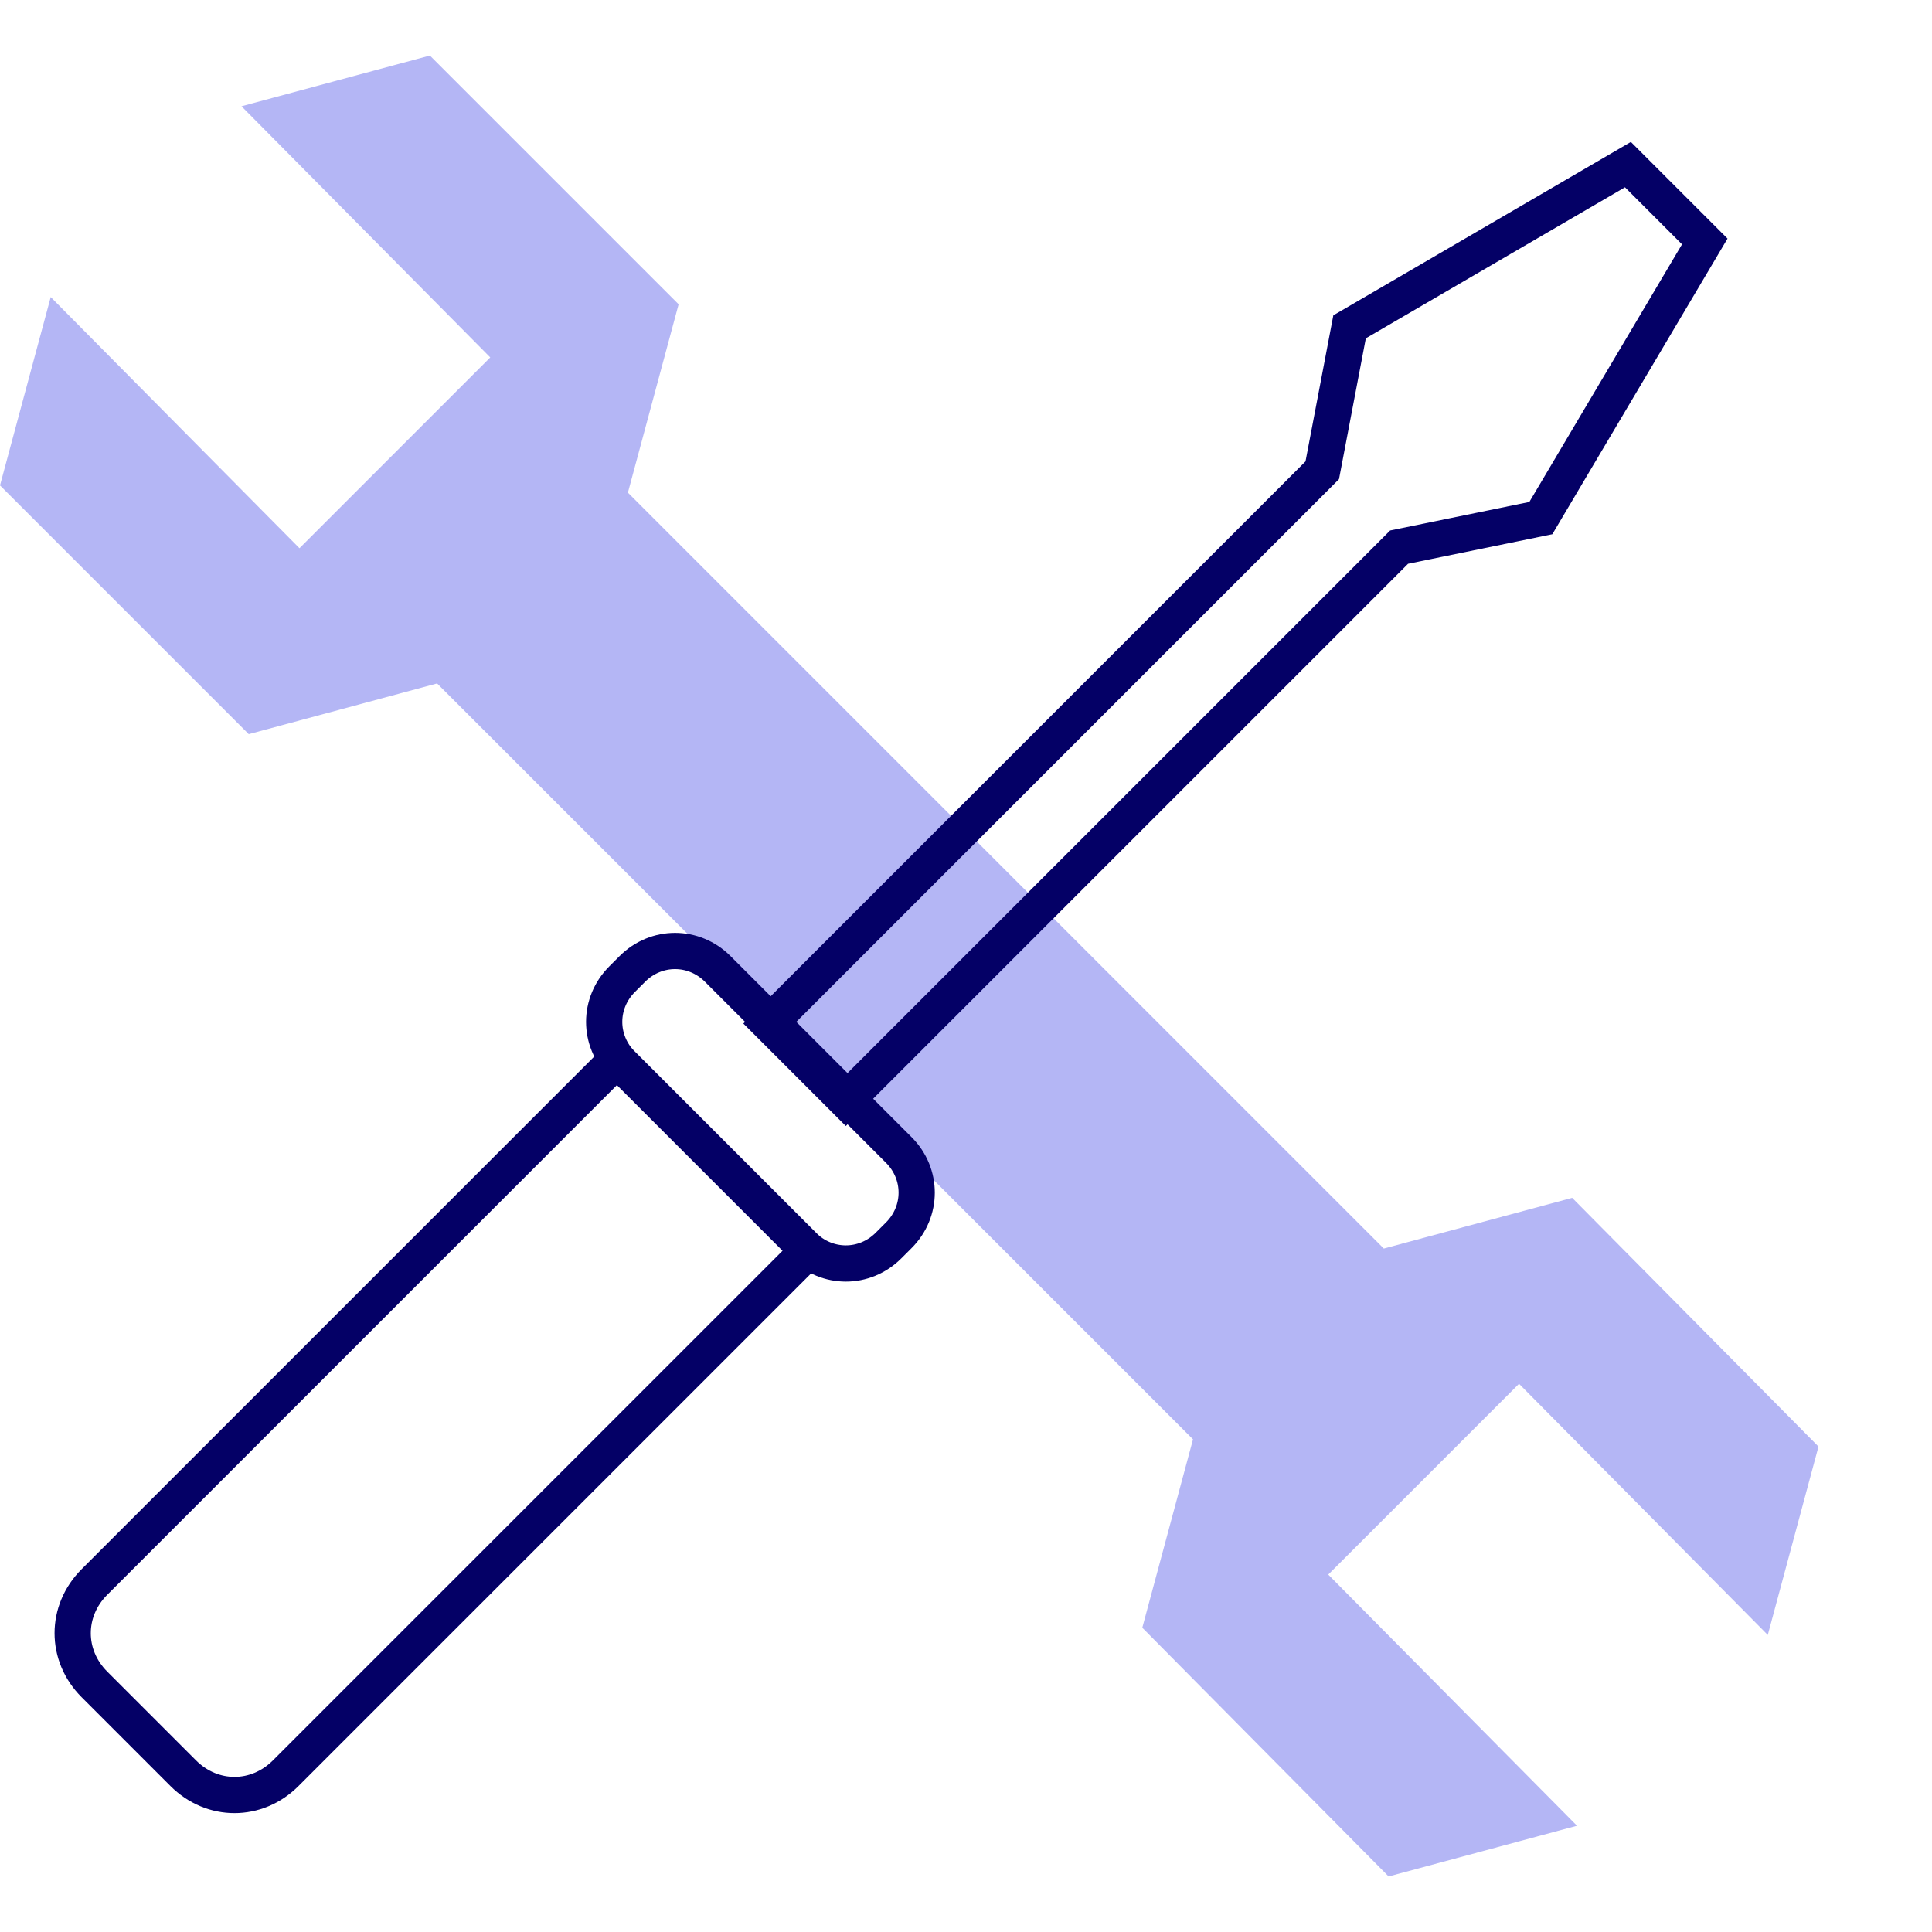
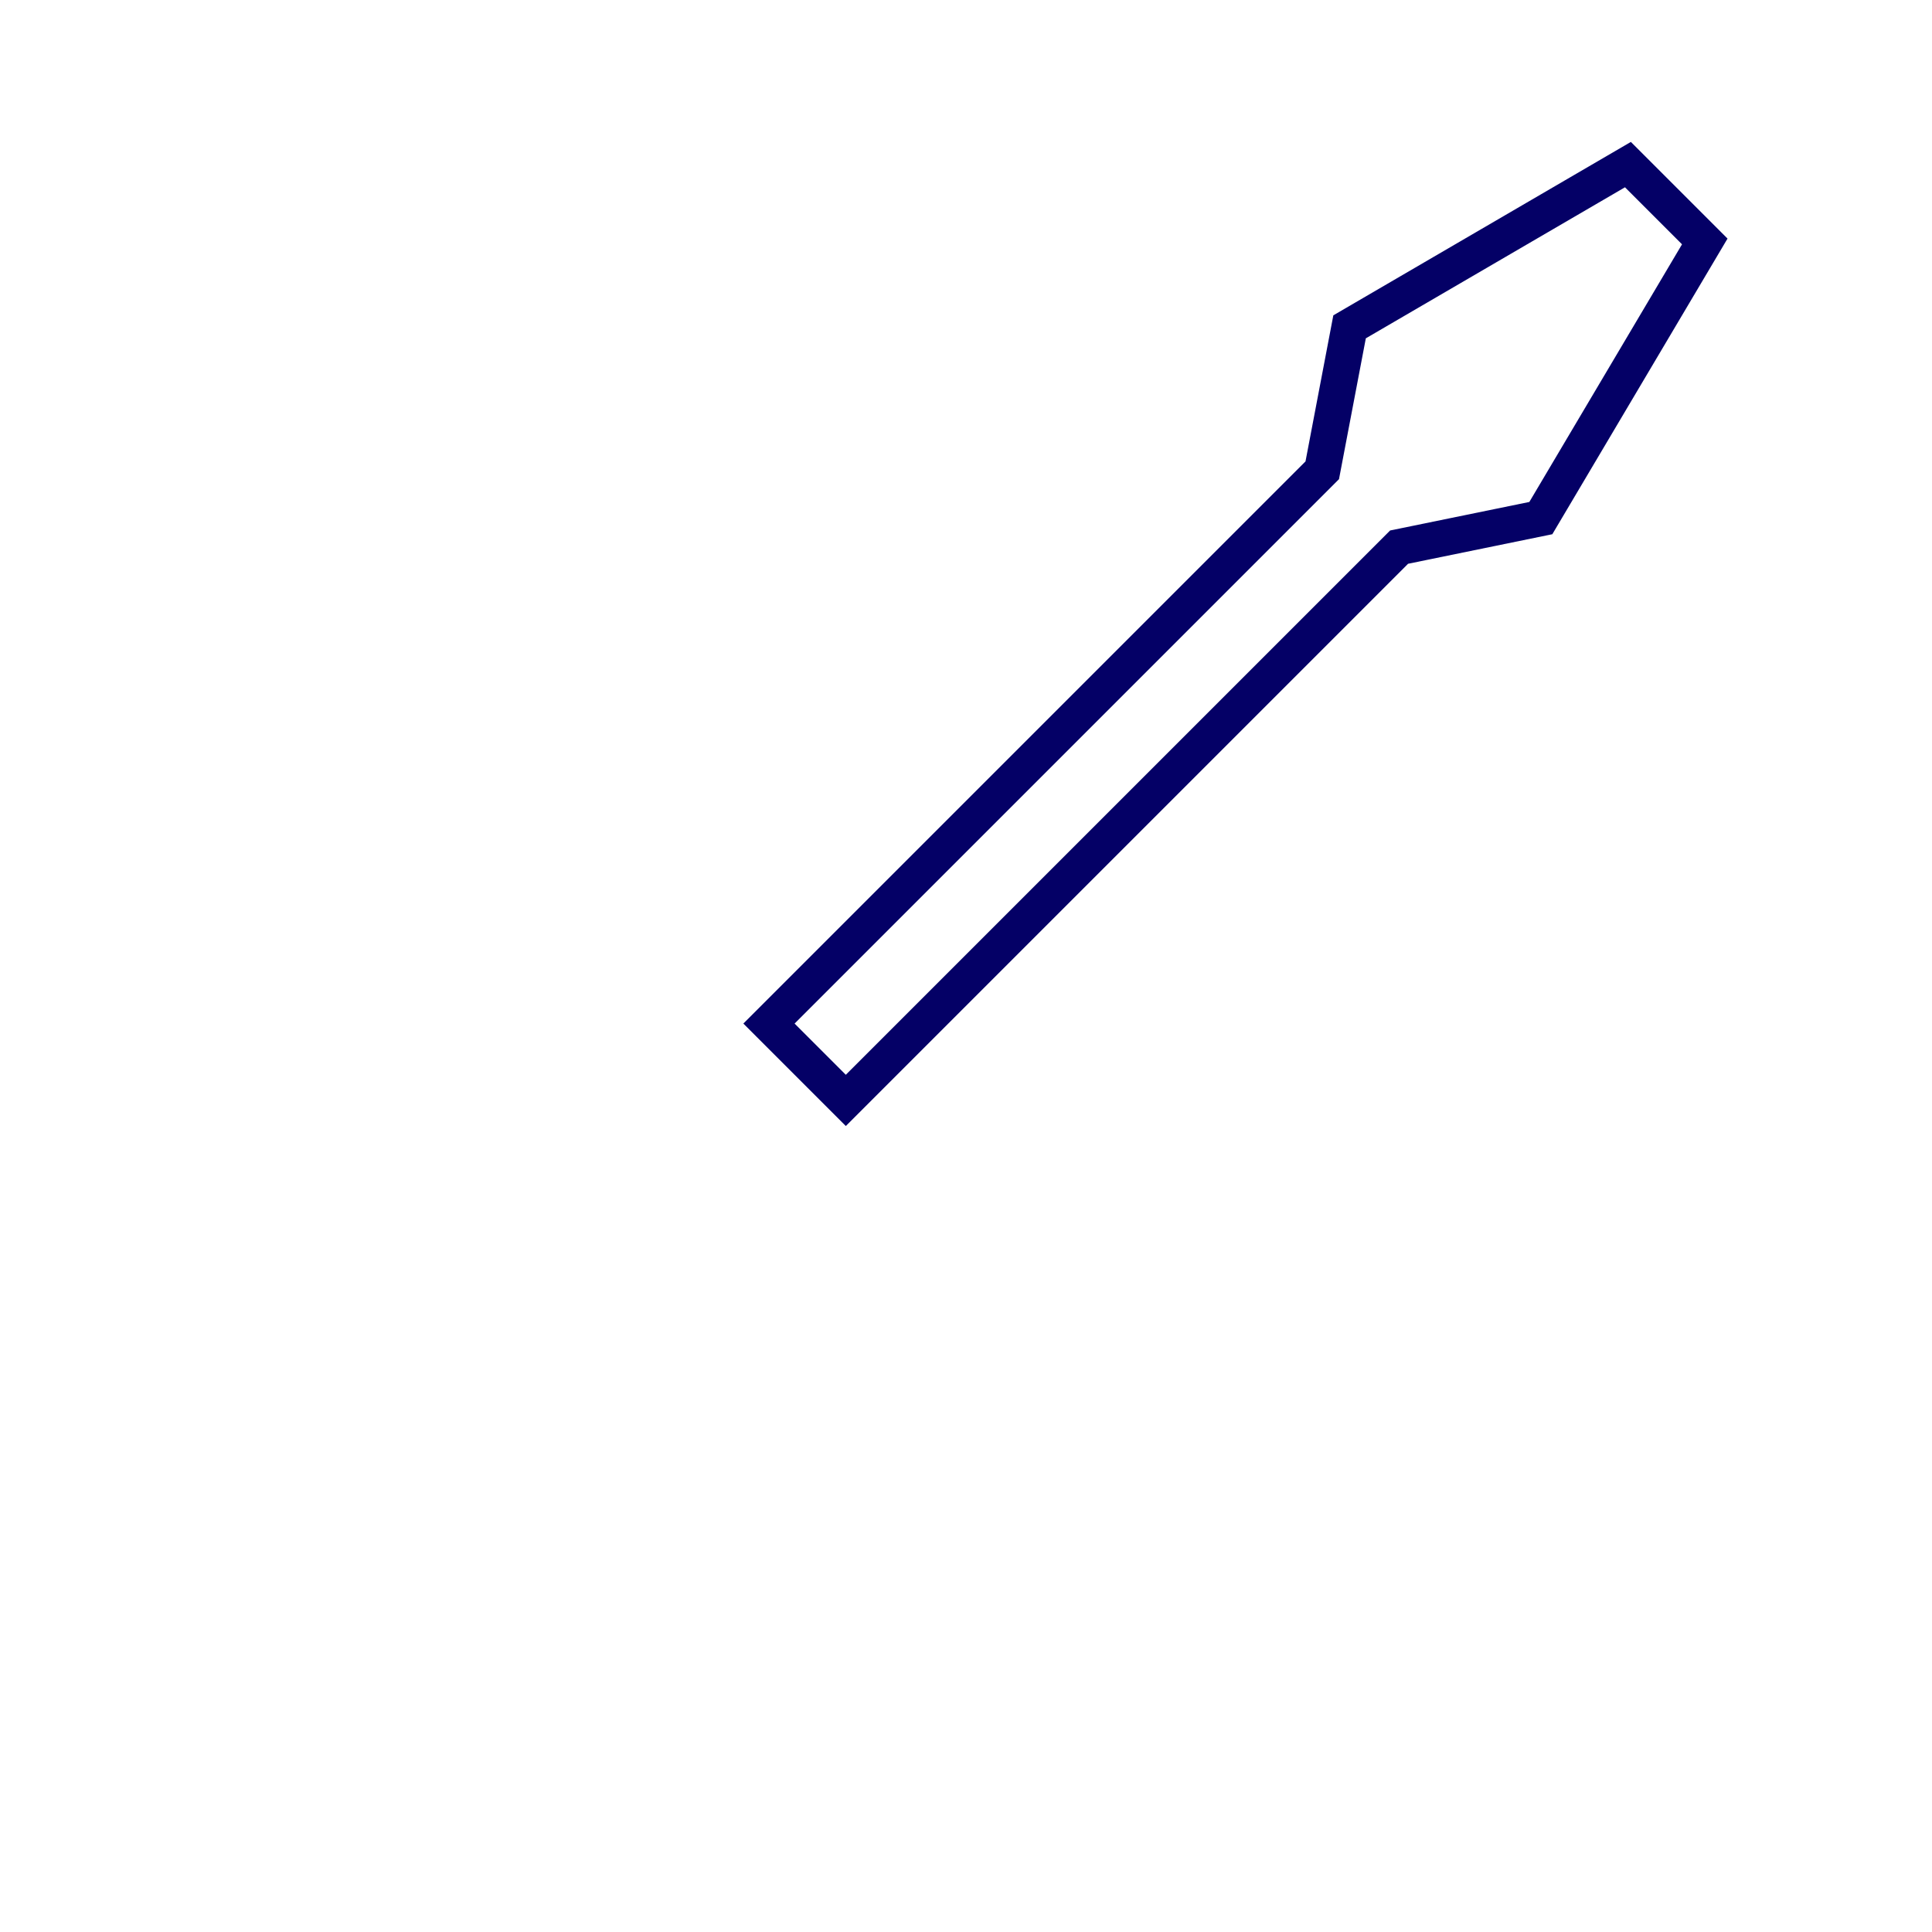
<svg xmlns="http://www.w3.org/2000/svg" version="1.1" id="Layer_1" x="0" y="0" viewBox="0 0 80 80" style="enable-background:new 0 0 80 80" xml:space="preserve">
  <style>.st1{fill:none;stroke:#040066;stroke-width:1.5;stroke-linecap:round}</style>
  <g id="iconscolor_x2F_Service-_x26_-Installation_x5F_c">
    <g id="Group-2" transform="translate(0 2)">
-       <path id="Path" style="opacity:.3;fill-rule:evenodd;clip-rule:evenodd;fill:#050adc;enable-background:new" d="M10 2.4 17.8.3l10.3 10.3-2.1 7.8 31.3 31.3 7.8-2.1 10.2 10.3-2.1 7.8-10.3-10.4-7.9 7.9 10.3 10.4-7.8 2.1-10.2-10.3 2.1-7.8-31.3-31.3-7.8 2.1L0 18.1l2.1-7.8 10.3 10.4 7.9-7.9z" />
      <g id="Group" transform="rotate(45 30.691 77.018)">
-         <path id="Rectangle" class="st1" d="M2.2 55.8h11.2v30.6c0 1.7-1.3 3-3 3H5.2c-1.7 0-3-1.3-3-3V55.8h0z" />
-         <path id="Rectangle_1_" class="st1" d="M2.5 55.8h10.6c1.4 0 2.5-1.1 2.5-2.5v-.6c0-1.4-1.1-2.5-2.5-2.5H2.5c-1.4 0-2.5 1.1-2.5 2.5v.6c0 1.4 1.1 2.5 2.5 2.5z" />
        <path id="Path_1_" class="st1" d="m10.1 0 3.3 12.9-3.3 5v32.4H5.6V17.9l-3.4-5L5.6 0z" />
      </g>
    </g>
  </g>
</svg>